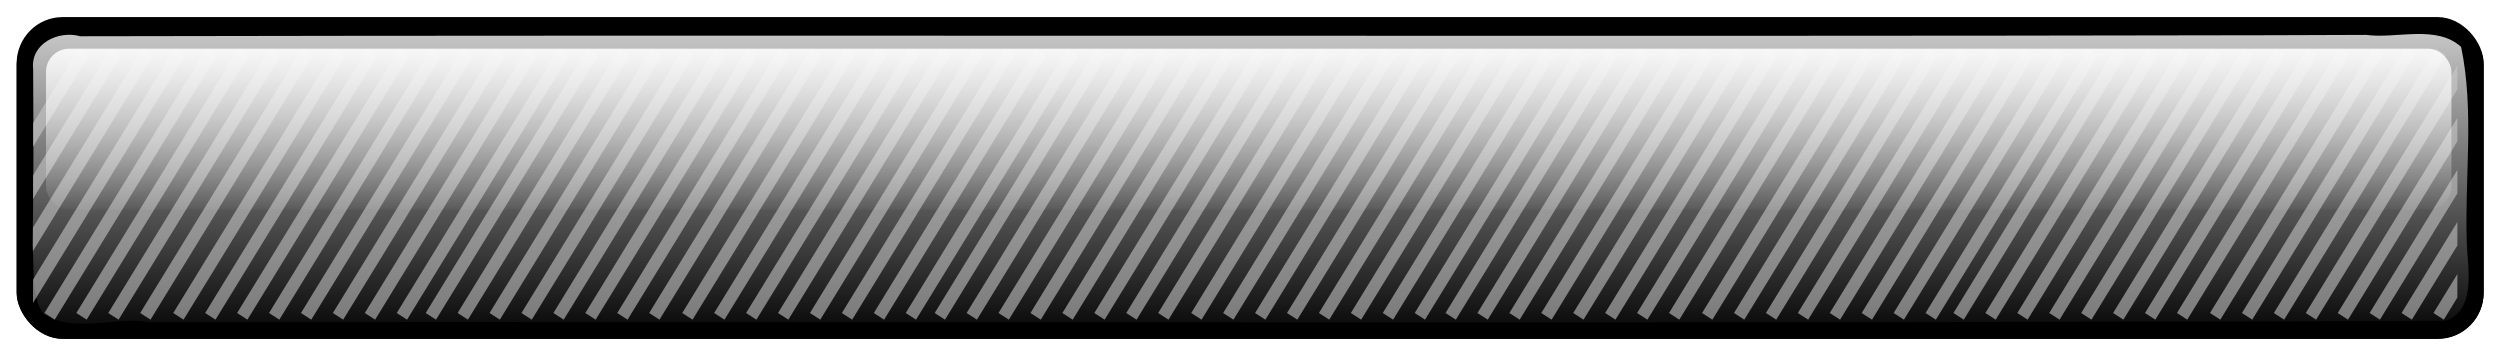
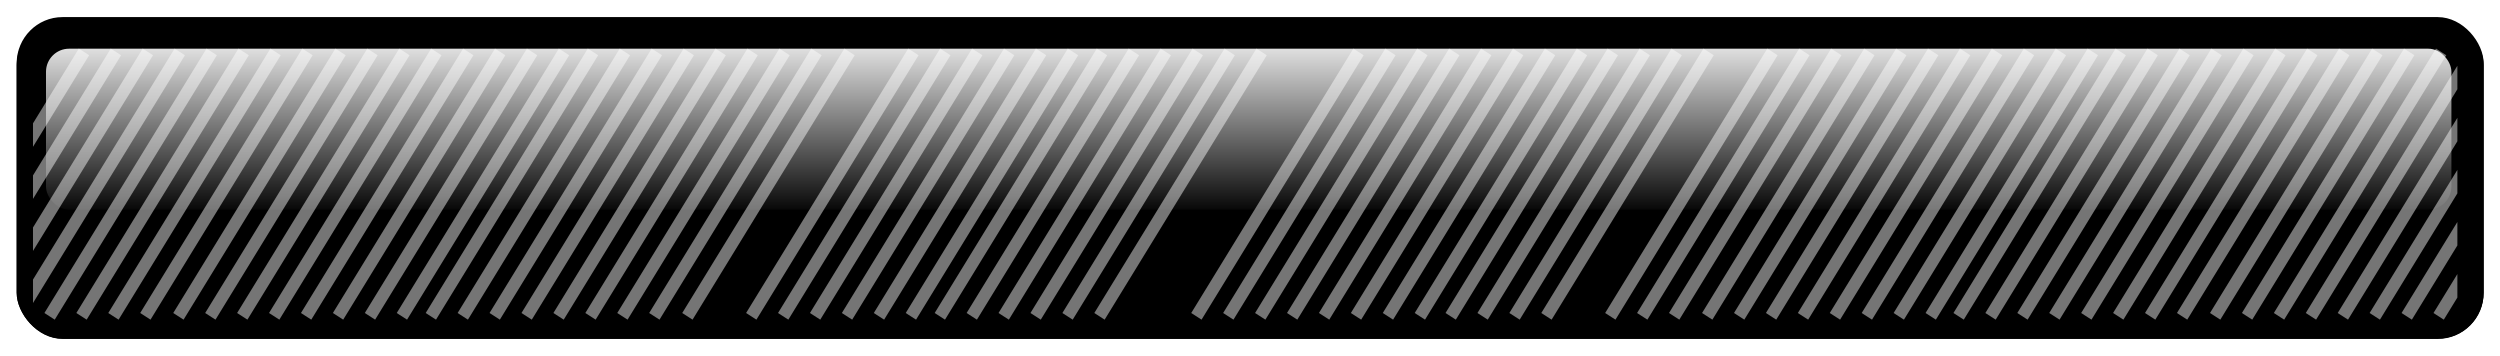
<svg xmlns="http://www.w3.org/2000/svg" xmlns:xlink="http://www.w3.org/1999/xlink" version="1.1" width="958.699" height="136.352" id="svg7979">
  <defs id="defs7981">
    <filter color-interpolation-filters="sRGB" id="filter7623">
      <feGaussianBlur id="feGaussianBlur7625" stdDeviation="1.697" />
    </filter>
    <linearGradient x1="217.183" y1="-421.45" x2="217.183" y2="-324.476" id="linearGradient7609" xlink:href="#linearGradient7603" gradientUnits="userSpaceOnUse" />
    <linearGradient id="linearGradient7603">
      <stop id="stop7605" style="stop-color:#ffffff;stop-opacity:1" offset="0" />
      <stop id="stop7607" style="stop-color:#ffffff;stop-opacity:0" offset="1" />
    </linearGradient>
    <clipPath id="clipPath6558">
      <rect width="596.627" height="71.627" ry="6.505" x="138.115" y="339.049" id="rect6560" style="color:#000000;fill:#000000;fill-opacity:1;fill-rule:nonzero;stroke:#000000;stroke-width:11.944;stroke-linecap:round;stroke-linejoin:miter;stroke-miterlimit:4;stroke-opacity:1;stroke-dasharray:none;stroke-dashoffset:0;marker:none;visibility:visible;display:inline;overflow:visible;enable-background:accumulate" />
    </clipPath>
    <linearGradient x1="217.857" y1="-400.495" x2="217.857" y2="-354.066" id="linearGradient7619" xlink:href="#linearGradient7613" gradientUnits="userSpaceOnUse" gradientTransform="translate(-0.714,-1.429)" />
    <linearGradient id="linearGradient7613">
      <stop id="stop7615" style="stop-color:#ffffff;stop-opacity:1" offset="0" />
      <stop id="stop7617" style="stop-color:#ffffff;stop-opacity:0" offset="1" />
    </linearGradient>
    <linearGradient x1="217.857" y1="-400.495" x2="217.857" y2="-354.066" id="linearGradient8095" xlink:href="#linearGradient7613" gradientUnits="userSpaceOnUse" gradientTransform="translate(-0.714,-1.429)" />
  </defs>
  <g transform="translate(195.378,-16.845)" id="layer1">
    <g transform="matrix(1.574,0,0,1.574,-93.586,659.016)" id="g7703">
      <rect width="601.041" height="77.782" ry="11.181" x="-60.609" y="-403.268" transform="matrix(1,0,0,1.008,0,2.672)" id="rect7621" style="color:#000000;fill:#000000;fill-opacity:1;fill-rule:nonzero;stroke:none;stroke-width:3;marker:none;visibility:visible;display:inline;overflow:visible;filter:url(#filter7623);enable-background:accumulate" />
      <rect width="601.041" height="77.782" ry="11.181" x="-60.609" y="-403.268" id="rect7591" style="color:#000000;fill:#000000;fill-opacity:1;fill-rule:nonzero;stroke:none;stroke-width:3;marker:none;visibility:visible;display:inline;overflow:visible;enable-background:accumulate" />
-       <path d="m 489.219,-399.406 c -178.111,0.384 -356.247,-0.128 -534.344,0.25 -5.337,-1.498 -12.169,1.798 -11.469,8 0.059,14.317 0.172,28.637 -0.173,42.969 0.562,5.413 -0.429,12.154 2.642,16.656 7.645,4.945 17.391,0.553 25.938,2.03 186.464,-0.155 372.968,0.379 559.406,-0.311 7.526,-2.802 5.285,-12.883 5.104,-19.125 -0.544,-15.831 1.881,-32.071 -1.386,-47.625 -6.028,-5.463 -15.734,-1.918 -23.156,-2.923 -7.521,0.026 -15.042,0.053 -22.563,0.079 z" id="rect7593" style="color:#000000;fill:url(#linearGradient7609);fill-opacity:1;fill-rule:nonzero;stroke:none;stroke-width:3;marker:none;visibility:visible;display:inline;overflow:visible;enable-background:accumulate" />
+       <path d="m 489.219,-399.406 z" id="rect7593" style="color:#000000;fill:url(#linearGradient7609);fill-opacity:1;fill-rule:nonzero;stroke:none;stroke-width:3;marker:none;visibility:visible;display:inline;overflow:visible;enable-background:accumulate" />
      <g transform="matrix(0.99,0,0,1.015,-193.366,-744.339)" clip-path="url(#clipPath6558)" id="g7277" style="opacity:0.571;fill:#cccccc;stroke:#cccccc">
        <path d="m 110.765,407.312 39.899,-63.47" id="path7279" style="fill:#cccccc;stroke:#cccccc;stroke-width:3;stroke-linecap:butt;stroke-linejoin:miter;stroke-miterlimit:4;stroke-opacity:1;stroke-dasharray:none" />
        <path d="m 118.622,407.312 39.899,-63.47" id="path7281" style="fill:#cccccc;stroke:#cccccc;stroke-width:3;stroke-linecap:butt;stroke-linejoin:miter;stroke-miterlimit:4;stroke-opacity:1;stroke-dasharray:none" />
        <path d="m 126.479,407.312 39.899,-63.47" id="path7283" style="fill:#cccccc;stroke:#cccccc;stroke-width:3;stroke-linecap:butt;stroke-linejoin:miter;stroke-miterlimit:4;stroke-opacity:1;stroke-dasharray:none" />
        <path d="m 134.336,407.312 39.899,-63.47" id="path7285" style="fill:#cccccc;stroke:#cccccc;stroke-width:3;stroke-linecap:butt;stroke-linejoin:miter;stroke-miterlimit:4;stroke-opacity:1;stroke-dasharray:none" />
        <path d="m 142.194,407.312 39.899,-63.47" id="path7287" style="fill:#cccccc;stroke:#cccccc;stroke-width:3;stroke-linecap:butt;stroke-linejoin:miter;stroke-miterlimit:4;stroke-opacity:1;stroke-dasharray:none" />
        <path d="m 150.051,407.312 39.899,-63.47" id="path7289" style="fill:#cccccc;stroke:#cccccc;stroke-width:3;stroke-linecap:butt;stroke-linejoin:miter;stroke-miterlimit:4;stroke-opacity:1;stroke-dasharray:none" />
        <path d="m 157.908,407.312 39.899,-63.47" id="path7291" style="fill:#cccccc;stroke:#cccccc;stroke-width:3;stroke-linecap:butt;stroke-linejoin:miter;stroke-miterlimit:4;stroke-opacity:1;stroke-dasharray:none" />
        <path d="M 165.765,407.312 205.664,343.841" id="path7293" style="fill:#cccccc;stroke:#cccccc;stroke-width:3;stroke-linecap:butt;stroke-linejoin:miter;stroke-miterlimit:4;stroke-opacity:1;stroke-dasharray:none" />
        <path d="m 173.899,407.312 39.899,-63.47" id="path7295" style="fill:#cccccc;stroke:#cccccc;stroke-width:3;stroke-linecap:butt;stroke-linejoin:miter;stroke-miterlimit:4;stroke-opacity:1;stroke-dasharray:none" />
        <path d="m 181.757,407.312 39.899,-63.47" id="path7297" style="fill:#cccccc;stroke:#cccccc;stroke-width:3;stroke-linecap:butt;stroke-linejoin:miter;stroke-miterlimit:4;stroke-opacity:1;stroke-dasharray:none" />
        <path d="m 189.614,407.312 39.899,-63.47" id="path7299" style="fill:#cccccc;stroke:#cccccc;stroke-width:3;stroke-linecap:butt;stroke-linejoin:miter;stroke-miterlimit:4;stroke-opacity:1;stroke-dasharray:none" />
        <path d="m 197.471,407.312 39.899,-63.47" id="path7301" style="fill:#cccccc;stroke:#cccccc;stroke-width:3;stroke-linecap:butt;stroke-linejoin:miter;stroke-miterlimit:4;stroke-opacity:1;stroke-dasharray:none" />
        <path d="m 205.328,407.312 39.899,-63.47" id="path7303" style="fill:#cccccc;stroke:#cccccc;stroke-width:3;stroke-linecap:butt;stroke-linejoin:miter;stroke-miterlimit:4;stroke-opacity:1;stroke-dasharray:none" />
        <path d="m 213.185,407.312 39.899,-63.47" id="path7305" style="fill:#cccccc;stroke:#cccccc;stroke-width:3;stroke-linecap:butt;stroke-linejoin:miter;stroke-miterlimit:4;stroke-opacity:1;stroke-dasharray:none" />
        <path d="m 221.042,407.312 39.899,-63.47" id="path7307" style="fill:#cccccc;stroke:#cccccc;stroke-width:3;stroke-linecap:butt;stroke-linejoin:miter;stroke-miterlimit:4;stroke-opacity:1;stroke-dasharray:none" />
        <path d="m 228.899,407.312 39.899,-63.47" id="path7309" style="fill:#cccccc;stroke:#cccccc;stroke-width:3;stroke-linecap:butt;stroke-linejoin:miter;stroke-miterlimit:4;stroke-opacity:1;stroke-dasharray:none" />
        <path d="m 236.024,407.312 39.899,-63.47" id="path7311" style="fill:#cccccc;stroke:#cccccc;stroke-width:3;stroke-linecap:butt;stroke-linejoin:miter;stroke-miterlimit:4;stroke-opacity:1;stroke-dasharray:none" />
        <path d="m 243.881,407.312 39.899,-63.47" id="path7313" style="fill:#cccccc;stroke:#cccccc;stroke-width:3;stroke-linecap:butt;stroke-linejoin:miter;stroke-miterlimit:4;stroke-opacity:1;stroke-dasharray:none" />
        <path d="m 251.738,407.312 39.899,-63.47" id="path7315" style="fill:#cccccc;stroke:#cccccc;stroke-width:3;stroke-linecap:butt;stroke-linejoin:miter;stroke-miterlimit:4;stroke-opacity:1;stroke-dasharray:none" />
        <path d="m 259.595,407.312 39.899,-63.47" id="path7317" style="fill:#cccccc;stroke:#cccccc;stroke-width:3;stroke-linecap:butt;stroke-linejoin:miter;stroke-miterlimit:4;stroke-opacity:1;stroke-dasharray:none" />
        <path d="M 267.452,407.312 307.351,343.841" id="path7319" style="fill:#cccccc;stroke:#cccccc;stroke-width:3;stroke-linecap:butt;stroke-linejoin:miter;stroke-miterlimit:4;stroke-opacity:1;stroke-dasharray:none" />
        <path d="m 275.31,407.312 39.899,-63.47" id="path7321" style="fill:#cccccc;stroke:#cccccc;stroke-width:3;stroke-linecap:butt;stroke-linejoin:miter;stroke-miterlimit:4;stroke-opacity:1;stroke-dasharray:none" />
        <path d="m 283.167,407.312 39.899,-63.47" id="path7323" style="fill:#cccccc;stroke:#cccccc;stroke-width:3;stroke-linecap:butt;stroke-linejoin:miter;stroke-miterlimit:4;stroke-opacity:1;stroke-dasharray:none" />
        <path d="m 291.024,407.312 39.899,-63.47" id="path7325" style="fill:#cccccc;stroke:#cccccc;stroke-width:3;stroke-linecap:butt;stroke-linejoin:miter;stroke-miterlimit:4;stroke-opacity:1;stroke-dasharray:none" />
        <path d="m 299.158,407.312 39.899,-63.47" id="path7327" style="fill:#cccccc;stroke:#cccccc;stroke-width:3;stroke-linecap:butt;stroke-linejoin:miter;stroke-miterlimit:4;stroke-opacity:1;stroke-dasharray:none" />
-         <path d="M 307.016,407.312 346.914,343.841" id="path7329" style="fill:#cccccc;stroke:#cccccc;stroke-width:3;stroke-linecap:butt;stroke-linejoin:miter;stroke-miterlimit:4;stroke-opacity:1;stroke-dasharray:none" />
        <path d="m 314.873,407.312 39.899,-63.47" id="path7331" style="fill:#cccccc;stroke:#cccccc;stroke-width:3;stroke-linecap:butt;stroke-linejoin:miter;stroke-miterlimit:4;stroke-opacity:1;stroke-dasharray:none" />
        <path d="m 322.73,407.312 39.899,-63.47" id="path7333" style="fill:#cccccc;stroke:#cccccc;stroke-width:3;stroke-linecap:butt;stroke-linejoin:miter;stroke-miterlimit:4;stroke-opacity:1;stroke-dasharray:none" />
        <path d="m 330.587,407.312 39.899,-63.47" id="path7335" style="fill:#cccccc;stroke:#cccccc;stroke-width:3;stroke-linecap:butt;stroke-linejoin:miter;stroke-miterlimit:4;stroke-opacity:1;stroke-dasharray:none" />
        <path d="m 338.444,407.312 39.899,-63.47" id="path7337" style="fill:#cccccc;stroke:#cccccc;stroke-width:3;stroke-linecap:butt;stroke-linejoin:miter;stroke-miterlimit:4;stroke-opacity:1;stroke-dasharray:none" />
        <path d="m 346.301,407.312 39.899,-63.47" id="path7339" style="fill:#cccccc;stroke:#cccccc;stroke-width:3;stroke-linecap:butt;stroke-linejoin:miter;stroke-miterlimit:4;stroke-opacity:1;stroke-dasharray:none" />
        <path d="m 354.158,407.312 39.899,-63.47" id="path7341" style="fill:#cccccc;stroke:#cccccc;stroke-width:3;stroke-linecap:butt;stroke-linejoin:miter;stroke-miterlimit:4;stroke-opacity:1;stroke-dasharray:none" />
        <path d="m 361.283,407.312 39.899,-63.47" id="path7343" style="fill:#cccccc;stroke:#cccccc;stroke-width:3;stroke-linecap:butt;stroke-linejoin:miter;stroke-miterlimit:4;stroke-opacity:1;stroke-dasharray:none" />
        <path d="m 369.14,407.312 39.899,-63.47" id="path7345" style="fill:#cccccc;stroke:#cccccc;stroke-width:3;stroke-linecap:butt;stroke-linejoin:miter;stroke-miterlimit:4;stroke-opacity:1;stroke-dasharray:none" />
        <path d="m 376.997,407.312 39.899,-63.47" id="path7347" style="fill:#cccccc;stroke:#cccccc;stroke-width:3;stroke-linecap:butt;stroke-linejoin:miter;stroke-miterlimit:4;stroke-opacity:1;stroke-dasharray:none" />
        <path d="m 384.854,407.312 39.899,-63.47" id="path7349" style="fill:#cccccc;stroke:#cccccc;stroke-width:3;stroke-linecap:butt;stroke-linejoin:miter;stroke-miterlimit:4;stroke-opacity:1;stroke-dasharray:none" />
        <path d="m 392.711,407.312 39.899,-63.47" id="path7351" style="fill:#cccccc;stroke:#cccccc;stroke-width:3;stroke-linecap:butt;stroke-linejoin:miter;stroke-miterlimit:4;stroke-opacity:1;stroke-dasharray:none" />
        <path d="m 400.569,407.312 39.899,-63.47" id="path7353" style="fill:#cccccc;stroke:#cccccc;stroke-width:3;stroke-linecap:butt;stroke-linejoin:miter;stroke-miterlimit:4;stroke-opacity:1;stroke-dasharray:none" />
-         <path d="M 408.426,407.312 448.324,343.841" id="path7355" style="fill:#cccccc;stroke:#cccccc;stroke-width:3;stroke-linecap:butt;stroke-linejoin:miter;stroke-miterlimit:4;stroke-opacity:1;stroke-dasharray:none" />
-         <path d="m 416.283,407.312 39.899,-63.47" id="path7357" style="fill:#cccccc;stroke:#cccccc;stroke-width:3;stroke-linecap:butt;stroke-linejoin:miter;stroke-miterlimit:4;stroke-opacity:1;stroke-dasharray:none" />
        <path d="m 424.417,407.312 39.899,-63.47" id="path7359" style="fill:#cccccc;stroke:#cccccc;stroke-width:3;stroke-linecap:butt;stroke-linejoin:miter;stroke-miterlimit:4;stroke-opacity:1;stroke-dasharray:none" />
        <path d="m 432.274,407.312 39.899,-63.47" id="path7361" style="fill:#cccccc;stroke:#cccccc;stroke-width:3;stroke-linecap:butt;stroke-linejoin:miter;stroke-miterlimit:4;stroke-opacity:1;stroke-dasharray:none" />
        <path d="m 440.132,407.312 39.899,-63.47" id="path7363" style="fill:#cccccc;stroke:#cccccc;stroke-width:3;stroke-linecap:butt;stroke-linejoin:miter;stroke-miterlimit:4;stroke-opacity:1;stroke-dasharray:none" />
        <path d="M 447.989,407.312 487.887,343.841" id="path7365" style="fill:#cccccc;stroke:#cccccc;stroke-width:3;stroke-linecap:butt;stroke-linejoin:miter;stroke-miterlimit:4;stroke-opacity:1;stroke-dasharray:none" />
        <path d="m 455.846,407.312 39.899,-63.47" id="path7367" style="fill:#cccccc;stroke:#cccccc;stroke-width:3;stroke-linecap:butt;stroke-linejoin:miter;stroke-miterlimit:4;stroke-opacity:1;stroke-dasharray:none" />
        <path d="m 463.703,407.312 39.899,-63.47" id="path7369" style="fill:#cccccc;stroke:#cccccc;stroke-width:3;stroke-linecap:butt;stroke-linejoin:miter;stroke-miterlimit:4;stroke-opacity:1;stroke-dasharray:none" />
        <path d="m 471.56,407.312 39.899,-63.47" id="path7371" style="fill:#cccccc;stroke:#cccccc;stroke-width:3;stroke-linecap:butt;stroke-linejoin:miter;stroke-miterlimit:4;stroke-opacity:1;stroke-dasharray:none" />
        <path d="m 479.417,407.312 39.899,-63.47" id="path7373" style="fill:#cccccc;stroke:#cccccc;stroke-width:3;stroke-linecap:butt;stroke-linejoin:miter;stroke-miterlimit:4;stroke-opacity:1;stroke-dasharray:none" />
        <path d="m 486.997,407.312 39.899,-63.47" id="path7375" style="fill:#cccccc;stroke:#cccccc;stroke-width:3;stroke-linecap:butt;stroke-linejoin:miter;stroke-miterlimit:4;stroke-opacity:1;stroke-dasharray:none" />
        <path d="m 494.854,407.312 39.899,-63.47" id="path7377" style="fill:#cccccc;stroke:#cccccc;stroke-width:3;stroke-linecap:butt;stroke-linejoin:miter;stroke-miterlimit:4;stroke-opacity:1;stroke-dasharray:none" />
        <path d="m 502.711,407.312 39.899,-63.47" id="path7379" style="fill:#cccccc;stroke:#cccccc;stroke-width:3;stroke-linecap:butt;stroke-linejoin:miter;stroke-miterlimit:4;stroke-opacity:1;stroke-dasharray:none" />
        <path d="m 510.569,407.312 39.899,-63.47" id="path7381" style="fill:#cccccc;stroke:#cccccc;stroke-width:3;stroke-linecap:butt;stroke-linejoin:miter;stroke-miterlimit:4;stroke-opacity:1;stroke-dasharray:none" />
-         <path d="m 518.426,407.312 39.899,-63.47" id="path7383" style="fill:#cccccc;stroke:#cccccc;stroke-width:3;stroke-linecap:butt;stroke-linejoin:miter;stroke-miterlimit:4;stroke-opacity:1;stroke-dasharray:none" />
        <path d="m 526.283,407.312 39.899,-63.47" id="path7385" style="fill:#cccccc;stroke:#cccccc;stroke-width:3;stroke-linecap:butt;stroke-linejoin:miter;stroke-miterlimit:4;stroke-opacity:1;stroke-dasharray:none" />
        <path d="m 534.14,407.312 39.899,-63.47" id="path7387" style="fill:#cccccc;stroke:#cccccc;stroke-width:3;stroke-linecap:butt;stroke-linejoin:miter;stroke-miterlimit:4;stroke-opacity:1;stroke-dasharray:none" />
        <path d="m 541.997,407.312 39.899,-63.47" id="path7389" style="fill:#cccccc;stroke:#cccccc;stroke-width:3;stroke-linecap:butt;stroke-linejoin:miter;stroke-miterlimit:4;stroke-opacity:1;stroke-dasharray:none" />
        <path d="m 550.132,407.312 39.899,-63.47" id="path7391" style="fill:#cccccc;stroke:#cccccc;stroke-width:3;stroke-linecap:butt;stroke-linejoin:miter;stroke-miterlimit:4;stroke-opacity:1;stroke-dasharray:none" />
        <path d="m 557.989,407.312 39.899,-63.47" id="path7393" style="fill:#cccccc;stroke:#cccccc;stroke-width:3;stroke-linecap:butt;stroke-linejoin:miter;stroke-miterlimit:4;stroke-opacity:1;stroke-dasharray:none" />
        <path d="m 565.846,407.312 39.899,-63.47" id="path7395" style="fill:#cccccc;stroke:#cccccc;stroke-width:3;stroke-linecap:butt;stroke-linejoin:miter;stroke-miterlimit:4;stroke-opacity:1;stroke-dasharray:none" />
        <path d="m 573.703,407.312 39.899,-63.47" id="path7397" style="fill:#cccccc;stroke:#cccccc;stroke-width:3;stroke-linecap:butt;stroke-linejoin:miter;stroke-miterlimit:4;stroke-opacity:1;stroke-dasharray:none" />
        <path d="m 581.56,407.312 39.899,-63.47" id="path7399" style="fill:#cccccc;stroke:#cccccc;stroke-width:3;stroke-linecap:butt;stroke-linejoin:miter;stroke-miterlimit:4;stroke-opacity:1;stroke-dasharray:none" />
        <path d="m 589.417,407.312 39.899,-63.47" id="path7401" style="fill:#cccccc;stroke:#cccccc;stroke-width:3;stroke-linecap:butt;stroke-linejoin:miter;stroke-miterlimit:4;stroke-opacity:1;stroke-dasharray:none" />
        <path d="m 597.274,407.312 39.899,-63.47" id="path7403" style="fill:#cccccc;stroke:#cccccc;stroke-width:3;stroke-linecap:butt;stroke-linejoin:miter;stroke-miterlimit:4;stroke-opacity:1;stroke-dasharray:none" />
        <path d="m 605.132,407.312 39.899,-63.47" id="path7405" style="fill:#cccccc;stroke:#cccccc;stroke-width:3;stroke-linecap:butt;stroke-linejoin:miter;stroke-miterlimit:4;stroke-opacity:1;stroke-dasharray:none" />
        <path d="m 611.997,407.312 39.899,-63.47" id="path7407" style="fill:#cccccc;stroke:#cccccc;stroke-width:3;stroke-linecap:butt;stroke-linejoin:miter;stroke-miterlimit:4;stroke-opacity:1;stroke-dasharray:none" />
        <path d="m 619.854,407.312 39.899,-63.47" id="path7409" style="fill:#cccccc;stroke:#cccccc;stroke-width:3;stroke-linecap:butt;stroke-linejoin:miter;stroke-miterlimit:4;stroke-opacity:1;stroke-dasharray:none" />
        <path d="m 627.711,407.312 39.899,-63.47" id="path7411" style="fill:#cccccc;stroke:#cccccc;stroke-width:3;stroke-linecap:butt;stroke-linejoin:miter;stroke-miterlimit:4;stroke-opacity:1;stroke-dasharray:none" />
        <path d="m 635.569,407.312 39.899,-63.47" id="path7413" style="fill:#cccccc;stroke:#cccccc;stroke-width:3;stroke-linecap:butt;stroke-linejoin:miter;stroke-miterlimit:4;stroke-opacity:1;stroke-dasharray:none" />
        <path d="m 643.426,407.312 39.899,-63.47" id="path7415" style="fill:#cccccc;stroke:#cccccc;stroke-width:3;stroke-linecap:butt;stroke-linejoin:miter;stroke-miterlimit:4;stroke-opacity:1;stroke-dasharray:none" />
        <path d="m 651.283,407.312 39.899,-63.47" id="path7417" style="fill:#cccccc;stroke:#cccccc;stroke-width:3;stroke-linecap:butt;stroke-linejoin:miter;stroke-miterlimit:4;stroke-opacity:1;stroke-dasharray:none" />
        <path d="m 659.14,407.312 39.899,-63.47" id="path7419" style="fill:#cccccc;stroke:#cccccc;stroke-width:3;stroke-linecap:butt;stroke-linejoin:miter;stroke-miterlimit:4;stroke-opacity:1;stroke-dasharray:none" />
        <path d="m 666.997,407.312 39.899,-63.47" id="path7421" style="fill:#cccccc;stroke:#cccccc;stroke-width:3;stroke-linecap:butt;stroke-linejoin:miter;stroke-miterlimit:4;stroke-opacity:1;stroke-dasharray:none" />
        <path d="m 675.132,407.312 39.899,-63.47" id="path7423" style="fill:#cccccc;stroke:#cccccc;stroke-width:3;stroke-linecap:butt;stroke-linejoin:miter;stroke-miterlimit:4;stroke-opacity:1;stroke-dasharray:none" />
        <path d="m 682.989,407.312 39.899,-63.47" id="path7425" style="fill:#cccccc;stroke:#cccccc;stroke-width:3;stroke-linecap:butt;stroke-linejoin:miter;stroke-miterlimit:4;stroke-opacity:1;stroke-dasharray:none" />
        <path d="m 690.846,407.312 39.899,-63.47" id="path7427" style="fill:#cccccc;stroke:#cccccc;stroke-width:3;stroke-linecap:butt;stroke-linejoin:miter;stroke-miterlimit:4;stroke-opacity:1;stroke-dasharray:none" />
        <path d="m 698.703,407.312 39.899,-63.47" id="path7429" style="fill:#cccccc;stroke:#cccccc;stroke-width:3;stroke-linecap:butt;stroke-linejoin:miter;stroke-miterlimit:4;stroke-opacity:1;stroke-dasharray:none" />
        <path d="m 706.56,407.312 39.899,-63.47" id="path7431" style="fill:#cccccc;stroke:#cccccc;stroke-width:3;stroke-linecap:butt;stroke-linejoin:miter;stroke-miterlimit:4;stroke-opacity:1;stroke-dasharray:none" />
        <path d="m 714.417,407.312 39.899,-63.47" id="path7433" style="fill:#cccccc;stroke:#cccccc;stroke-width:3;stroke-linecap:butt;stroke-linejoin:miter;stroke-miterlimit:4;stroke-opacity:1;stroke-dasharray:none" />
        <path d="m 722.274,407.312 39.899,-63.47" id="path7435" style="fill:#cccccc;stroke:#cccccc;stroke-width:3;stroke-linecap:butt;stroke-linejoin:miter;stroke-miterlimit:4;stroke-opacity:1;stroke-dasharray:none" />
        <path d="m 730.132,407.312 39.899,-63.47" id="path7437" style="fill:#cccccc;stroke:#cccccc;stroke-width:3;stroke-linecap:butt;stroke-linejoin:miter;stroke-miterlimit:4;stroke-opacity:1;stroke-dasharray:none" />
      </g>
      <rect width="586.041" height="39.21" ry="5.636" x="-53.466" y="-396.125" id="rect7611" style="color:#000000;fill:url(#linearGradient8095);fill-opacity:1;fill-rule:nonzero;stroke:none;stroke-width:3;marker:none;visibility:visible;display:inline;overflow:visible;enable-background:accumulate" />
    </g>
  </g>
</svg>